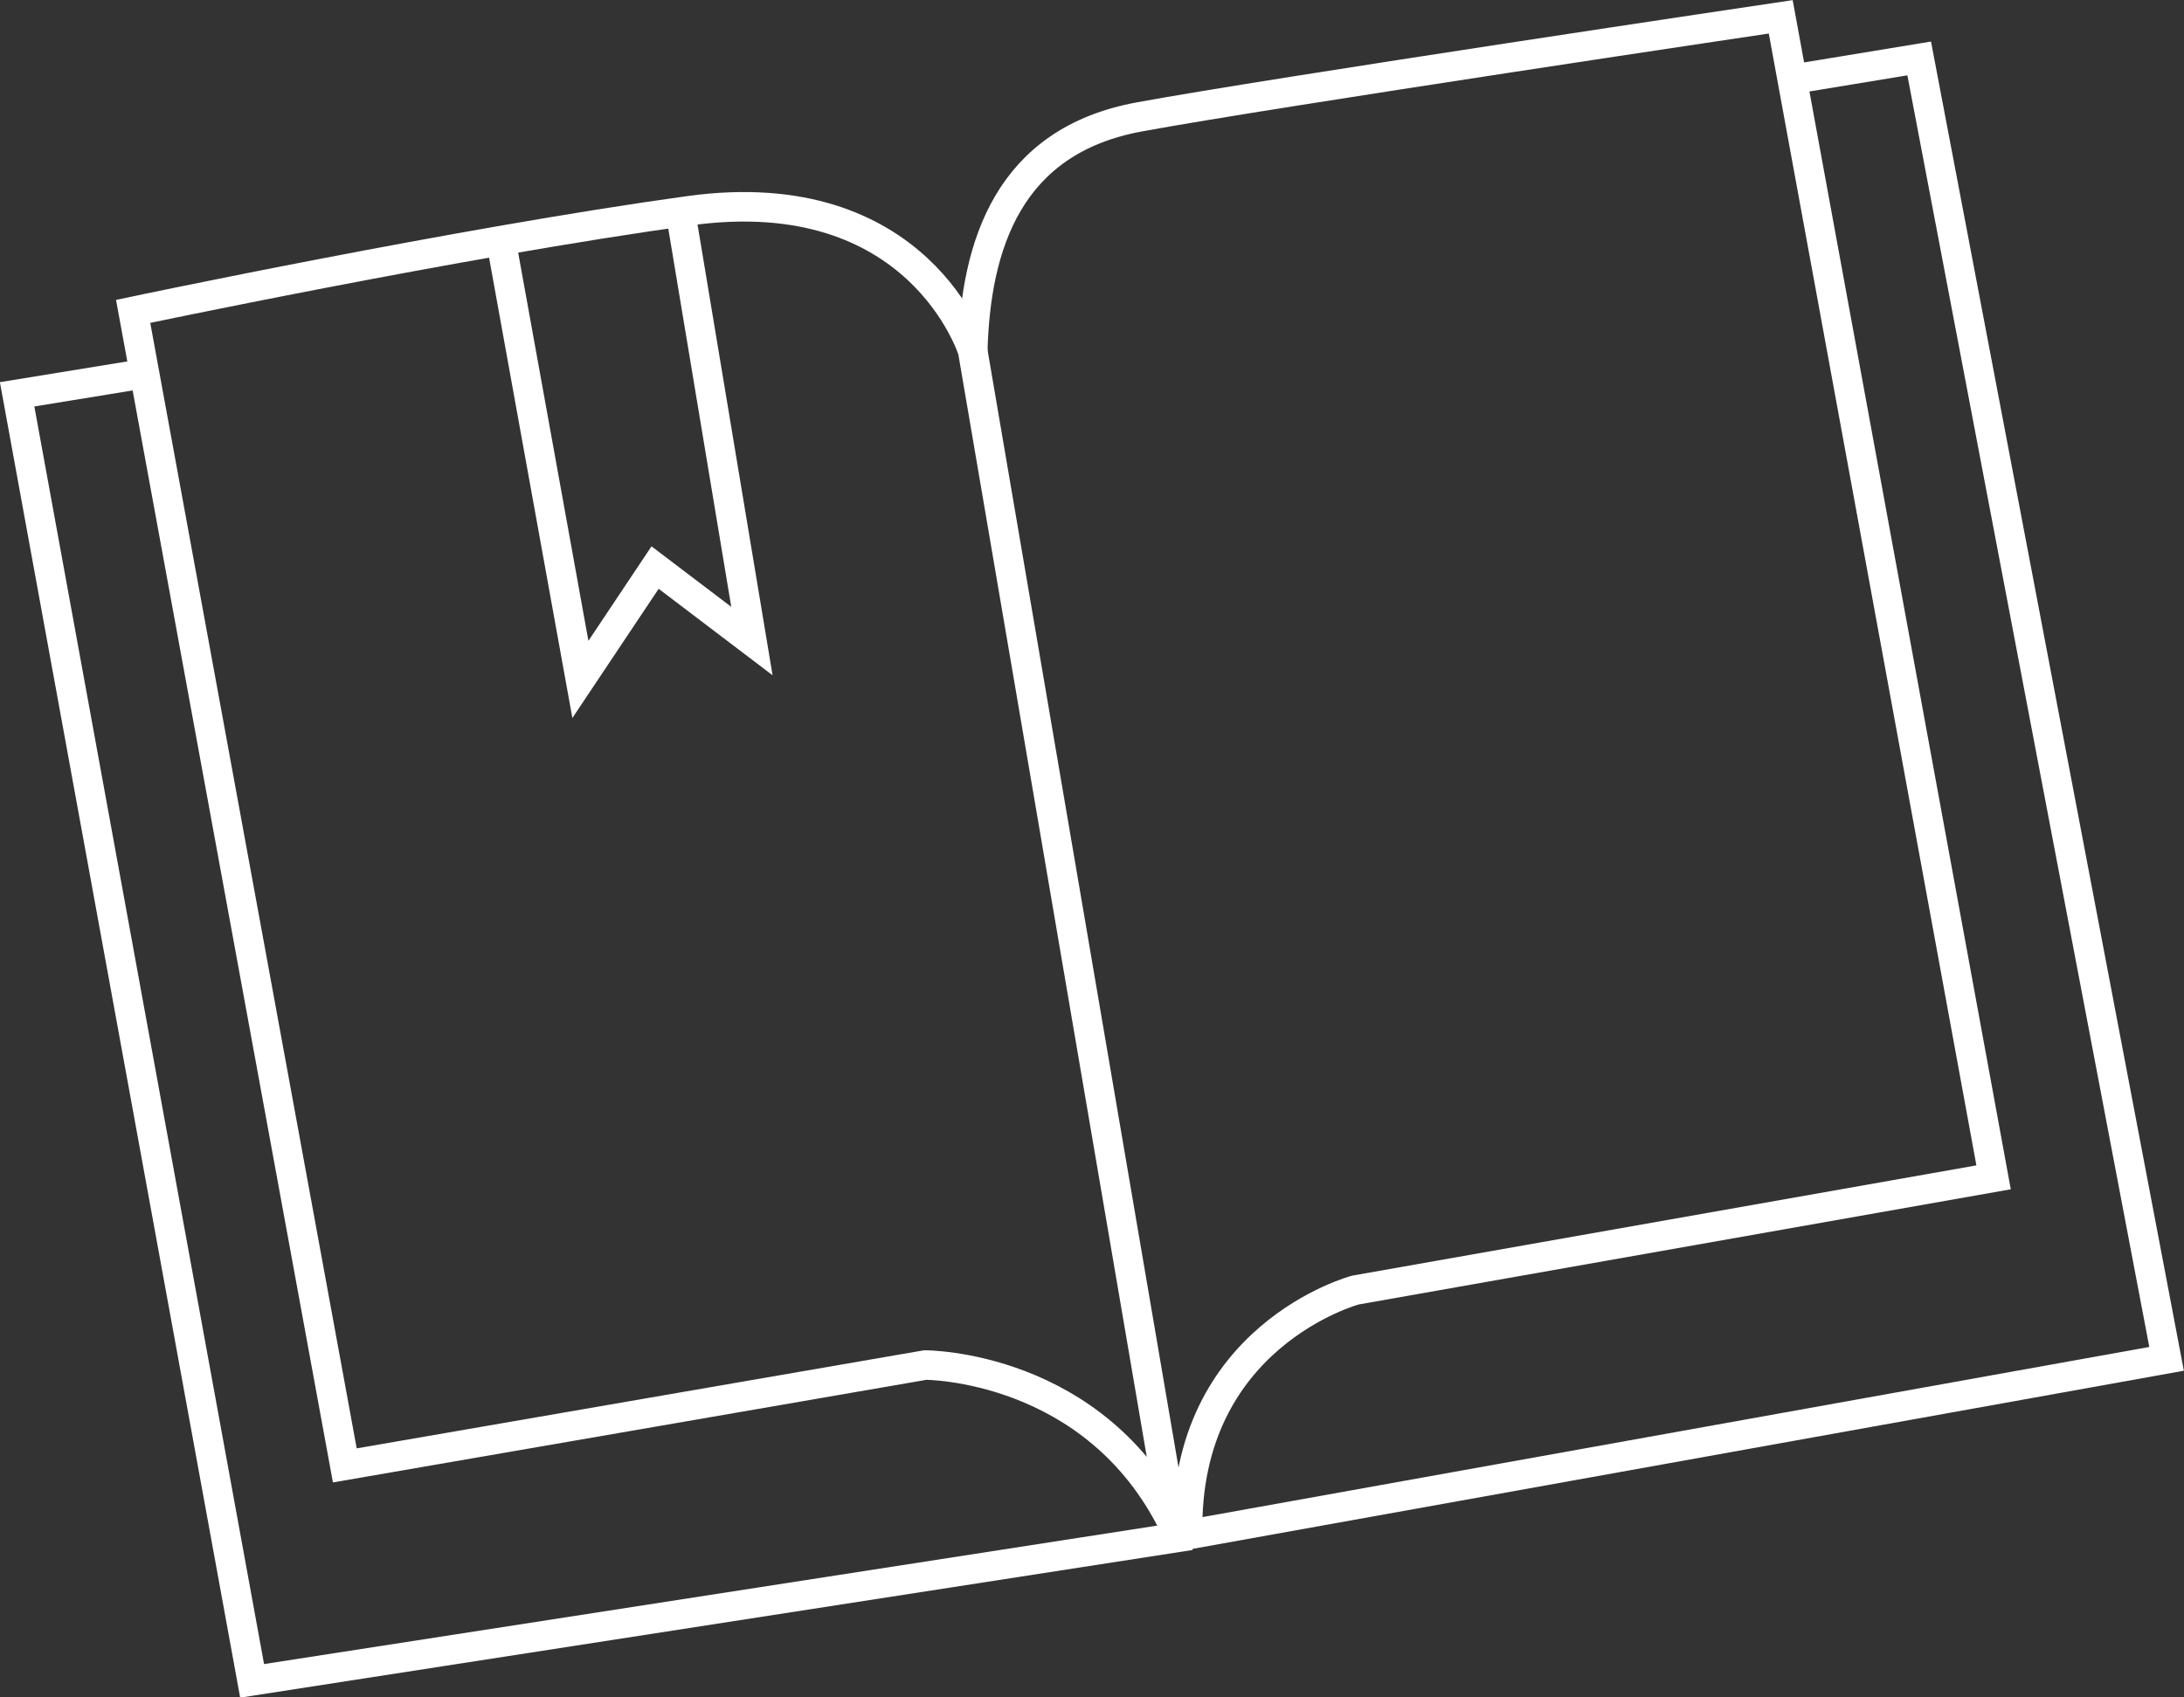
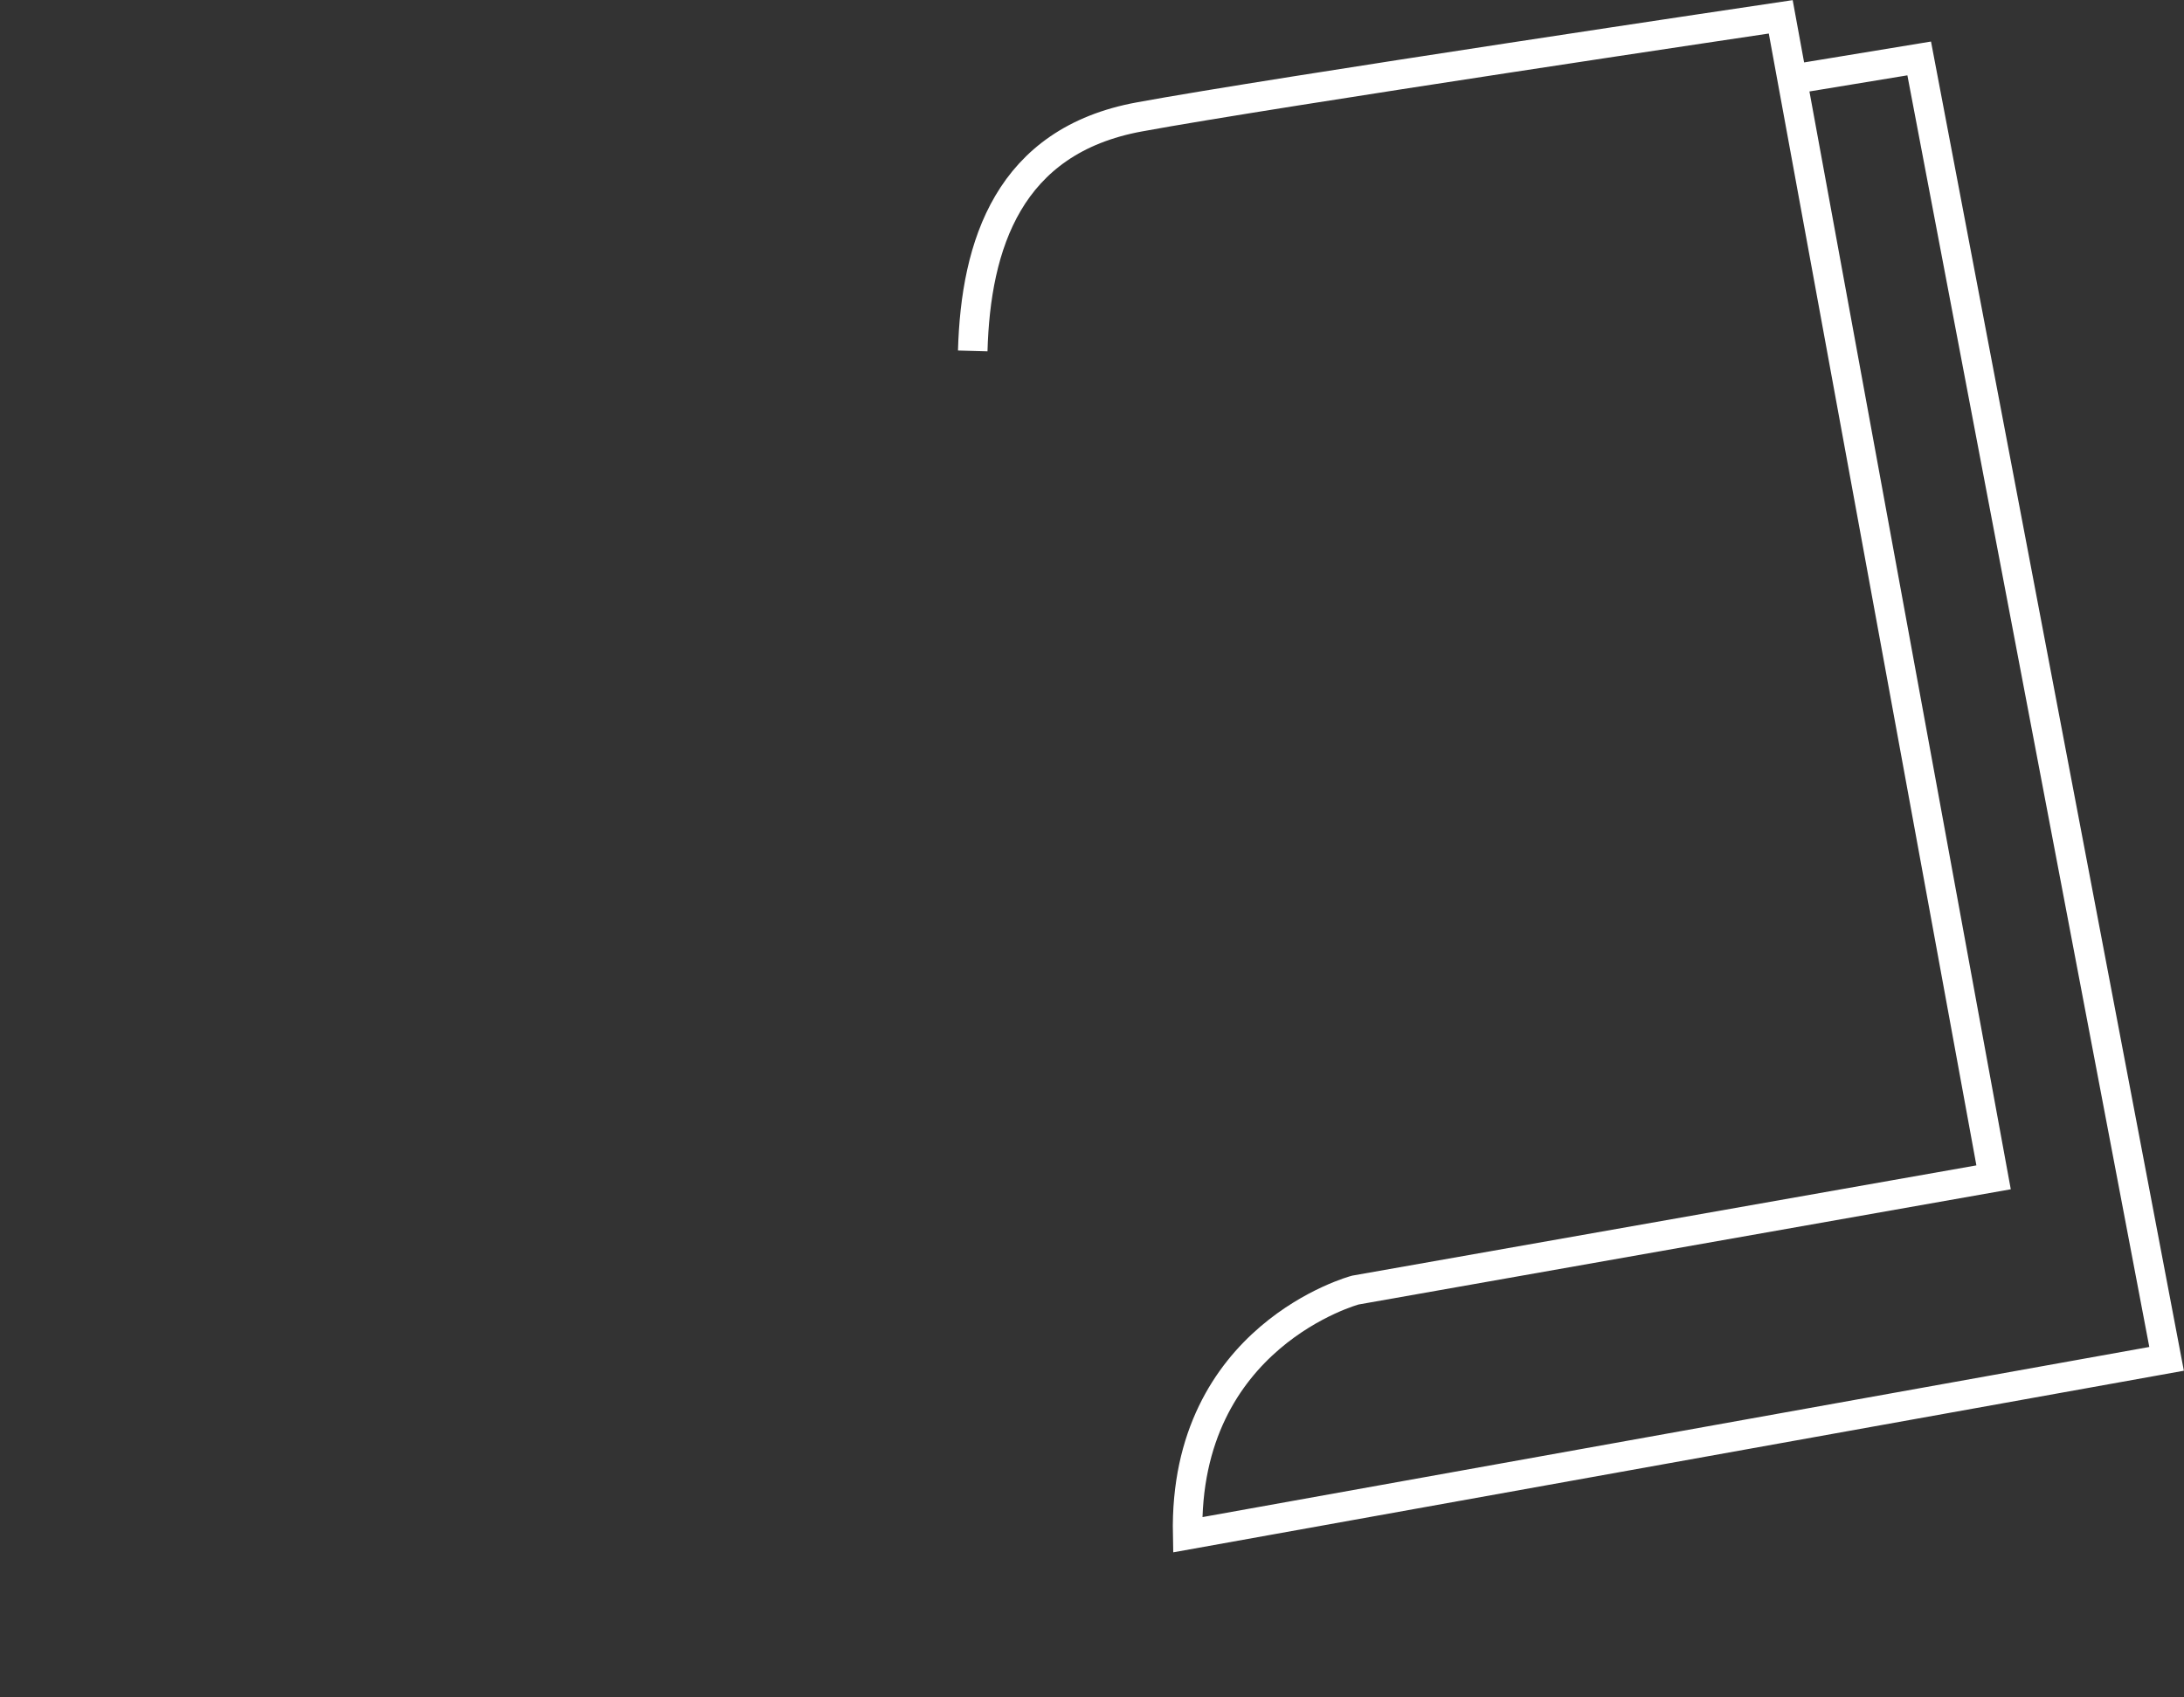
<svg xmlns="http://www.w3.org/2000/svg" id="_Слой_2" data-name="Слой 2" viewBox="0 0 73.98 57.51">
  <rect x="0" y="0" width="73.98" height="57.51" fill="#333333" stroke="none" />
  <defs>
    <style> .cls-1 { fill: none; stroke: #fff; stroke-miterlimit: 10; } </style>
  </defs>
  <g id="_Слой_1-2" data-name="Слой 1">
    <g>
-       <path class="cls-1" d="m5,12.64l-4.42.72,7.96,43.59,31.28-4.85-6.87-40.21s-1.8-5.83-9.61-4.75c-7.81,1.08-18.83,3.41-18.83,3.41l7.17,39.1,19.66-3.4s5.77-.02,8.44,5.48" />
-       <polyline class="cls-1" points="17.03 8.48 19.66 23.02 22.19 19.23 25.47 21.72 23.12 7.6" />
      <path class="cls-1" d="m32.95,11.89c.1-3.59,1.21-7.12,5.65-7.93,4.44-.82,21.72-3.39,21.72-3.39l7.21,39.32-21.62,3.82s-5.82,1.55-5.68,8.29l33.16-5.96L65.01,1.98l-4.07.67" />
    </g>
  </g>
</svg>